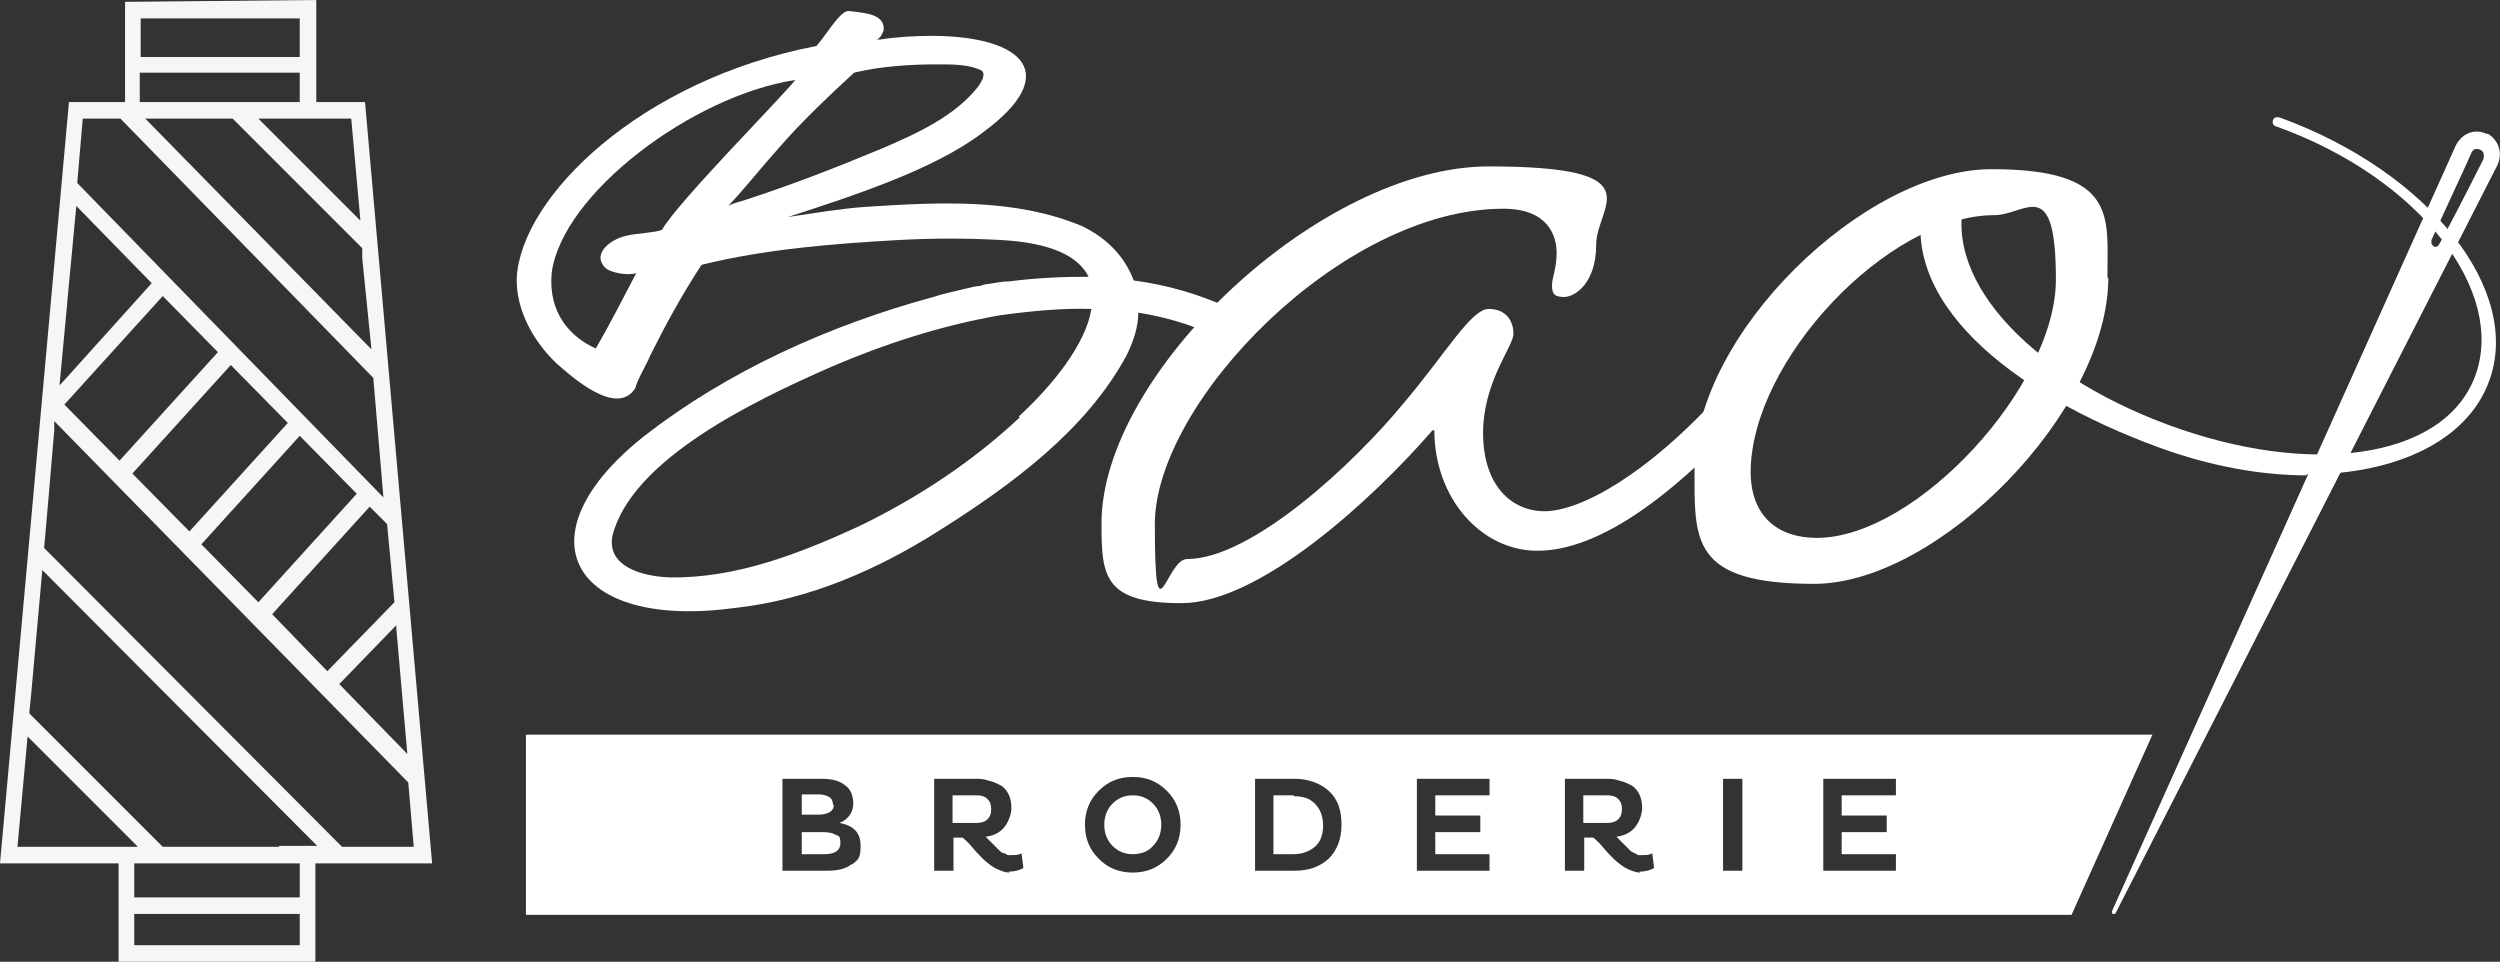
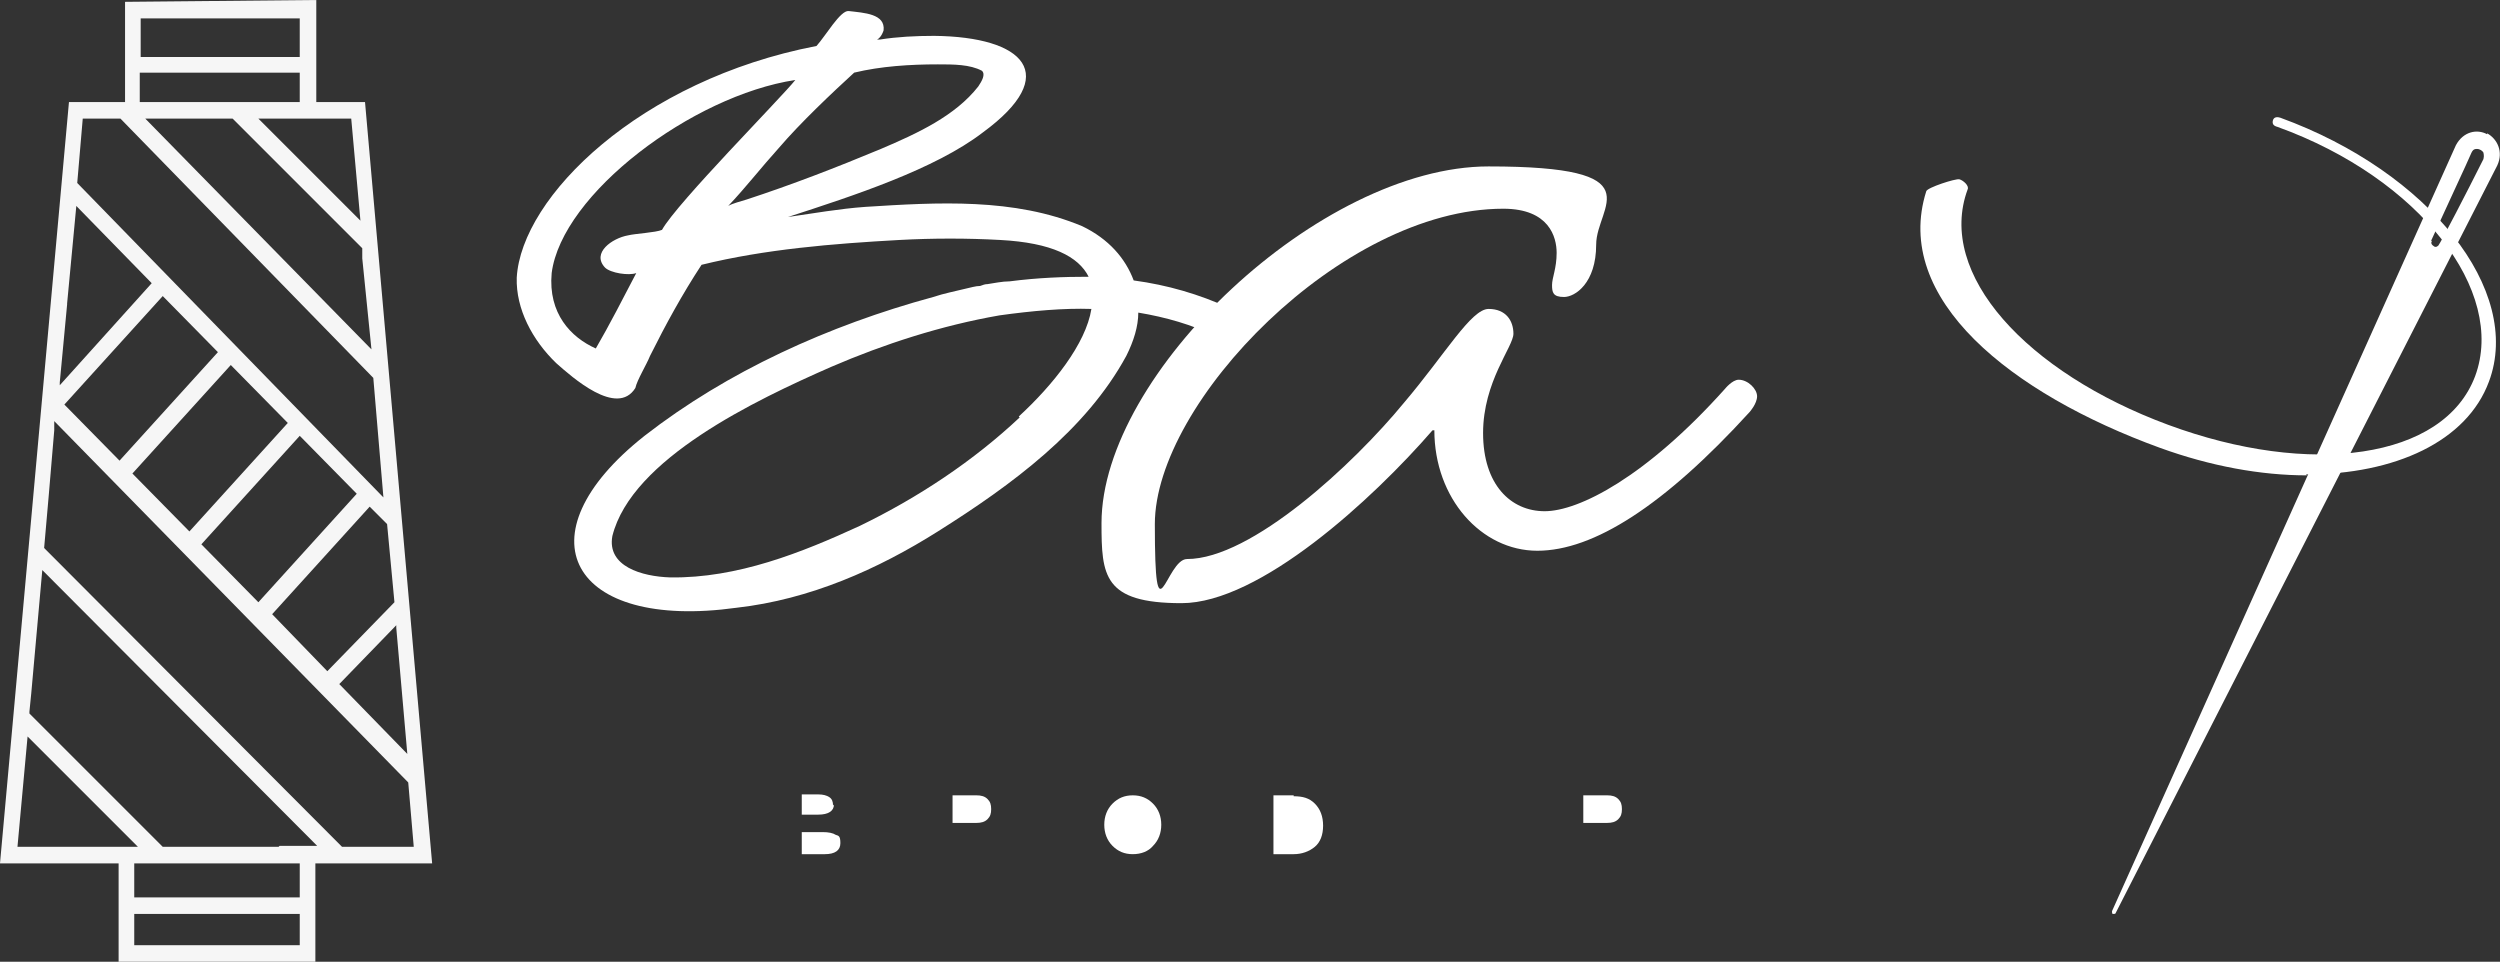
<svg xmlns="http://www.w3.org/2000/svg" id="Calque_1" version="1.1" viewBox="0 0 271.9 104.6">
  <rect x="0" y="0" width="271.9" height="104.6" fill="#333333" stroke="none" />
  <defs>
    <style>
      .st0 {
        fill: #f6f6f6;
      }

      .st1 {
        fill: #fff;
      }
    </style>
  </defs>
  <path class="st0" d="M39.7,11.1h-5.3V0c-.1,0-20.8.2-20.8.2v10.9h-6.1L0,93.9h12.9v10.7h21.4v-10.7h12.7l-7.3-82.8ZM23.7,38.3l-10.7,11.8-6-6.1,10.7-11.8,6,6.1ZM25.1,39.7l6.2,6.3-10.7,11.8-6.2-6.3,10.7-11.8ZM32.6,47.4l6.2,6.3-10.7,11.8-6.2-6.3,10.7-11.8ZM40.2,55.1l1.9,1.9.8,8.5-7.3,7.5-6-6.2,10.7-11.8ZM43.1,68.1v.2s1.2,13.7,1.2,13.7l-7.4-7.6,6.2-6.4ZM25.3,12.9l14.1,14.1v1.1c0,0,1,9.9,1,9.9L15.8,12.9h9.5ZM38.2,12.9l1,11.1-11.1-11.1h10.2ZM15.3,2h17.3c0-.1,0,4.2,0,4.2H15.3s0-4.2,0-4.2ZM15.2,7.9h17.4s0,3.2,0,3.2H15.2v-3.2ZM9.1,12.9h4l27.5,28.2,1.1,13L8.4,19.9l.6-7ZM7.3,33l1-10.6,8.2,8.4-10,11.1v-.3s0,0,0,0l.8-8.5ZM1.9,92.1l1.1-12,12,12H1.9ZM32.7,102.8H14.6v-3.4h18v3.4ZM32.7,97.6H14.6v-3.7h18v3.7ZM30.3,92.1h-12.6l-14.5-14.5v-.2s.2-2,.2-2l1.2-13.4,29.9,30h-4.1ZM42,92.1h-4.8L4.8,59.6l.5-5.7.6-7.1h0s0-1,0-1l38.5,39.3.6,7h-3.2Z" />
  <path class="st1" d="M155.8,46.8c-6.5,7.5-18.8,18.8-27.3,18.8s-8.7-3-8.7-8.7c0-16.3,23.8-38.8,42.1-38.8s11.7,4.3,11.7,8.5-2.3,5.7-3.5,5.7-1.3-.5-1.3-1.3.5-1.8.5-3.5-.8-4.8-5.8-4.8c-17.6,0-37.9,21.1-37.9,34.3s1.2,3.8,3.5,3.8c7,0,18.1-10.3,23.6-17,4.5-5.3,7.3-10.2,9.2-10.2s2.7,1.3,2.7,2.7-3.3,5.2-3.3,10.8,3,8.5,6.7,8.5,11-3.7,19.6-13.3c0,0,.8-1,1.5-1,1,0,2,1,2,1.8s-.8,1.7-.8,1.7c-9.3,10.2-17,15.1-23.1,15.1s-11.2-5.7-11.2-13.1Z" />
-   <path class="st1" d="M229.3,30.2c0,14.5-18.5,33.3-32,33.3s-13-4.8-13-12.6c0-14.6,18.5-32.5,32.3-32.5s12.6,5.2,12.6,11.8ZM190.4,51.3c0,4.7,2.8,7.2,7.2,7.2,10.8,0,26-16.5,26-28.1s-3.3-7-6.7-7c-11.5,0-26.5,15.8-26.5,28Z" />
  <path class="st1" d="M133.7,33.5c-3.3-1.5-6.7-2.5-10.4-3-.9-2.4-2.7-4.5-5.6-5.9-7.4-3.1-15.7-2.6-23.6-2.1-2.8.2-5.6.7-8.4,1.1,7.1-2.3,16-5.2,21.2-9.2,8.6-6.3,4.5-10.4-5.3-10.5-2,0-4,.1-5.9.4-.3,0-.4,0-.7.2.6-.2.9-.6,1.1-1.2.2-1.8-2.1-1.9-3.8-2.1-.9-.1-2.5,2.7-3.5,3.8-19.2,3.7-32.1,16.4-32.6,25.2-.1,3.4,1.7,6.8,4.3,9.3,1.7,1.5,6.6,5.9,8.6,2.7.2-.9,1.2-2.5,1.6-3.5,1.7-3.4,3.5-6.7,5.6-9.9,6.9-1.7,14.3-2.3,21.5-2.7,3.7-.2,7.4-.2,11,0,5.6.3,8.5,1.8,9.6,4-2.7,0-5.5.1-8.6.5-.8,0-1.7.2-2.4.3-.3,0-.5.1-.8.2-.5,0-1.1.2-1.6.3h0c-1.2.3-2.3.5-3.5.9-11.4,3.1-22.4,8.1-31.4,15.1-13.8,10.9-8,21.2,10,18.7,8-.9,15.4-4.2,21.9-8.3,8.1-5.1,16.1-11,20.5-19.1.8-1.6,1.3-3.2,1.3-4.7,3,.5,5.8,1.3,8.5,2.6l1.4-3.1ZM72,25c-.7.3-2.9.4-3.7.6-1.7.3-4,1.9-2.5,3.5.6.6,2.6.9,3.4.6-1.3,2.5-3,5.8-4.4,8.2-2.7-1.2-5.2-3.8-4.8-8.2,1.1-8.6,15.3-19.3,26.5-21-1.5,1.9-12.9,13.4-14.5,16.3ZM79.2,22.4c1.9-2,3.6-4.2,5.5-6.3,2.4-2.8,5.8-6,8.2-8.2,2.9-.7,6.1-.9,9.1-.9,1.7,0,3.5,0,4.8.7.4.4,0,1.1-.4,1.7-2.5,3.2-6.6,5.1-10.6,6.8-4.8,2-9.7,3.9-14.6,5.5-.6.2-1.5.4-2,.7ZM110.9,45.4c-5,4.7-11,8.7-17.4,11.8-6.3,2.9-13.3,5.7-20.6,5.6-3.1-.1-6.9-1.2-6.3-4.5,2.1-8.4,15.6-14.8,23.8-18.4,5.8-2.5,12-4.5,18.3-5.6,3.6-.5,7-.8,10-.7-.6,3.8-4.2,8.3-7.9,11.7Z" />
  <path class="st1" d="M270.5,14.6c-1.1-.6-2.6-.3-3.4,1.2,0,0,0,0,0,0l-37.4,83.3c0,.1,0,.3.1.3,0,0,0,0,.1,0,0,0,.2,0,.2-.1l41.5-81.3c.7-1.5,0-2.9-1.1-3.5ZM264.4,26.2c.3-.7,4.4-9.5,4.4-9.6.2-.4.4-.4.6-.4.3,0,.6.2.7.4,0,.1.1.3,0,.7-1.8,3.6-4.6,9-4.9,9.4-.2.2-.4.2-.6,0,0,0-.3-.2-.1-.5Z" />
  <path class="st1" d="M250.9,51.7c-5,0-10.5-1-16-3-16.2-5.9-29.1-16.2-25.4-27.9.1-.4,3.2-1.4,3.6-1.3.4.1,1.1.7.9,1.1-3.4,9.2,6.4,19.9,21.8,25.6,15.4,5.7,30,3.8,33.4-5.3,3.4-9.2-6-21.5-21.5-27.1-.4-.1-.6-.3-.5-.7.1-.4.5-.4.8-.3,16.2,5.9,26.4,18.8,22.7,28.7-2.4,6.5-10.2,10.1-19.9,10.1Z" />
  <g>
    <path class="st1" d="M107.8,88c0-.5-.1-.8-.4-1.1s-.7-.4-1.2-.4h-2.6v3h2.6c.5,0,.9-.1,1.2-.4.3-.3.4-.6.4-1.1Z" />
    <path class="st1" d="M140.7,86.5h-2.2v6.4h2.2c.9,0,1.7-.3,2.3-.8s.9-1.3.9-2.3-.3-1.8-.9-2.4-1.3-.8-2.3-.8Z" />
    <path class="st1" d="M123.2,86.5c-.9,0-1.6.3-2.2.9-.6.6-.9,1.4-.9,2.3s.3,1.7.9,2.3c.6.6,1.3.9,2.2.9s1.7-.3,2.2-.9c.6-.6.9-1.4.9-2.3s-.3-1.7-.9-2.3c-.6-.6-1.3-.9-2.2-.9Z" />
    <path class="st1" d="M90.9,90.8c-.3-.2-.8-.3-1.4-.3h-2.3v2.4h2.5c1.1,0,1.7-.4,1.7-1.2s-.2-.8-.5-.9Z" />
    <path class="st1" d="M90.6,87.6c0-.4-.1-.7-.4-.9-.3-.2-.7-.3-1.2-.3h-1.8v2.2h1.8c1.1,0,1.7-.4,1.7-1.1Z" />
-     <path class="st1" d="M57.2,79.9v19.6h168.1l8.8-19.6H57.2ZM92.6,94c-.6.5-1.5.7-2.7.7h-4.8v-10h4.2c1.1,0,2,.2,2.6.7.6.4.9,1.1.9,2s-.5,1.7-1.5,2.1c1.6.3,2.3,1.1,2.3,2.5s-.3,1.5-.9,2ZM109.8,94.9c-.5,0-1-.2-1.6-.5-.5-.3-1-.7-1.3-1-.4-.4-.8-.8-1.2-1.3s-.8-.8-1-1h-1v3.6h-2.1v-10h4.4c.5,0,1,0,1.5.2.5.1.9.3,1.3.5.4.2.7.6.9,1,.2.4.3.9.3,1.5s-.3,1.5-.8,2.1c-.5.6-1.2.9-2,1,0,0,.2.2.4.4.2.2.3.3.4.4,0,0,.2.2.4.4s.3.3.4.4.3.2.4.2c.2,0,.3.2.4.2.1,0,.3,0,.4,0,.4,0,.8,0,1.1-.2l.2,1.6c-.5.3-1.1.4-1.6.4ZM126.9,93.4c-1,1-2.2,1.5-3.7,1.5s-2.7-.5-3.7-1.5-1.5-2.2-1.5-3.7.5-2.7,1.5-3.7,2.2-1.5,3.7-1.5,2.7.5,3.7,1.5,1.5,2.2,1.5,3.7-.5,2.7-1.5,3.7ZM144.5,93.4c-1,.9-2.2,1.3-3.7,1.3h-4.3v-10h4.3c1.5,0,2.8.5,3.7,1.3,1,.9,1.4,2.1,1.4,3.7s-.5,2.8-1.4,3.7ZM162,86.5h-5.9v2.2h4.9v1.8h-4.9v2.4h5.9v1.8h-7.9v-10h7.9v1.8ZM178.4,94.9c-.5,0-1-.2-1.6-.5-.5-.3-1-.7-1.3-1-.4-.4-.8-.8-1.2-1.3s-.8-.8-1-1h-1v3.6h-2.1v-10h4.4c.5,0,1,0,1.5.2.5.1.9.3,1.3.5.4.2.7.6.9,1,.2.4.3.9.3,1.5s-.3,1.5-.8,2.1-1.2.9-2,1c0,0,.2.2.4.4.2.2.3.3.4.4s.2.2.4.4.3.3.4.4c.1,0,.3.2.4.2s.3.2.4.2c.1,0,.3,0,.4,0,.4,0,.8,0,1.1-.2l.2,1.6c-.5.3-1.1.4-1.6.4ZM189.5,94.7h-2.1v-10h2.1v10ZM206.2,86.5h-5.9v2.2h4.9v1.8h-4.9v2.4h5.9v1.8h-7.9v-10h7.9v1.8Z" />
    <path class="st1" d="M176.4,88c0-.5-.1-.8-.4-1.1s-.7-.4-1.2-.4h-2.6v3h2.6c.5,0,.9-.1,1.2-.4.3-.3.4-.6.4-1.1Z" />
  </g>
</svg>